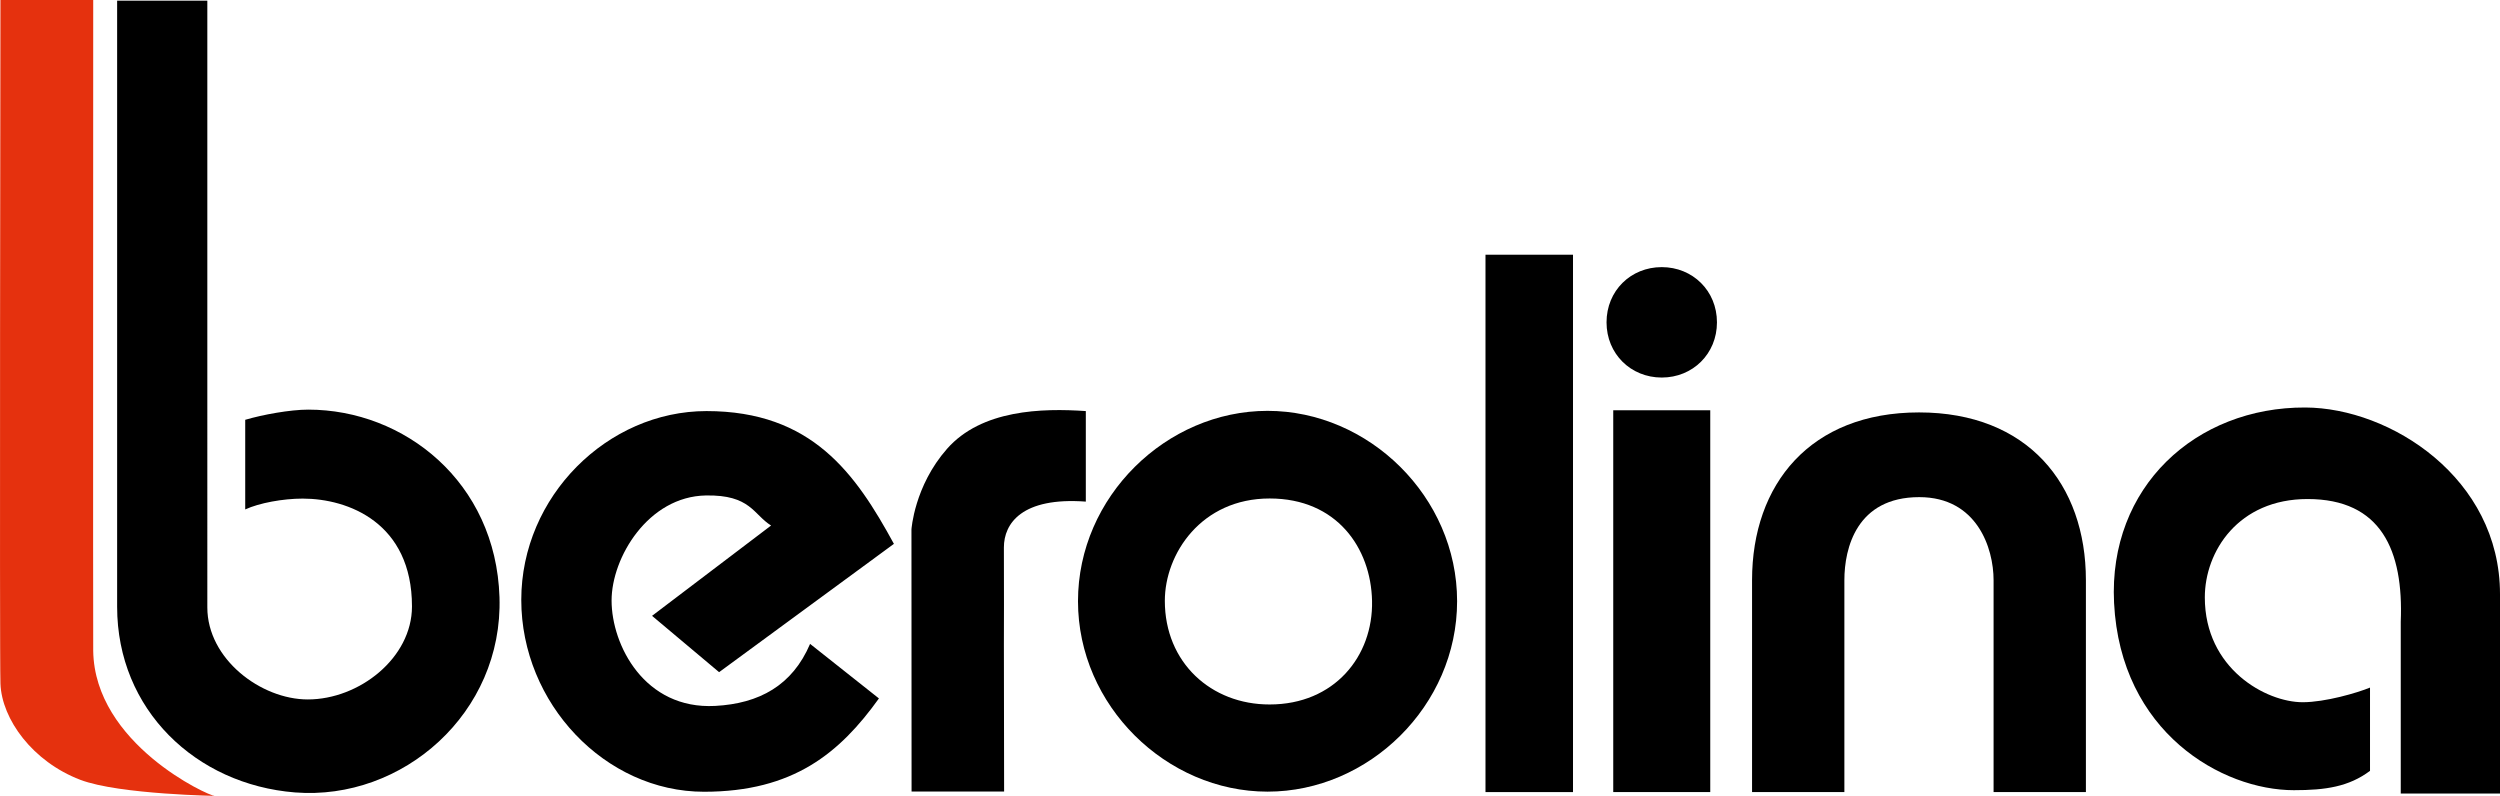
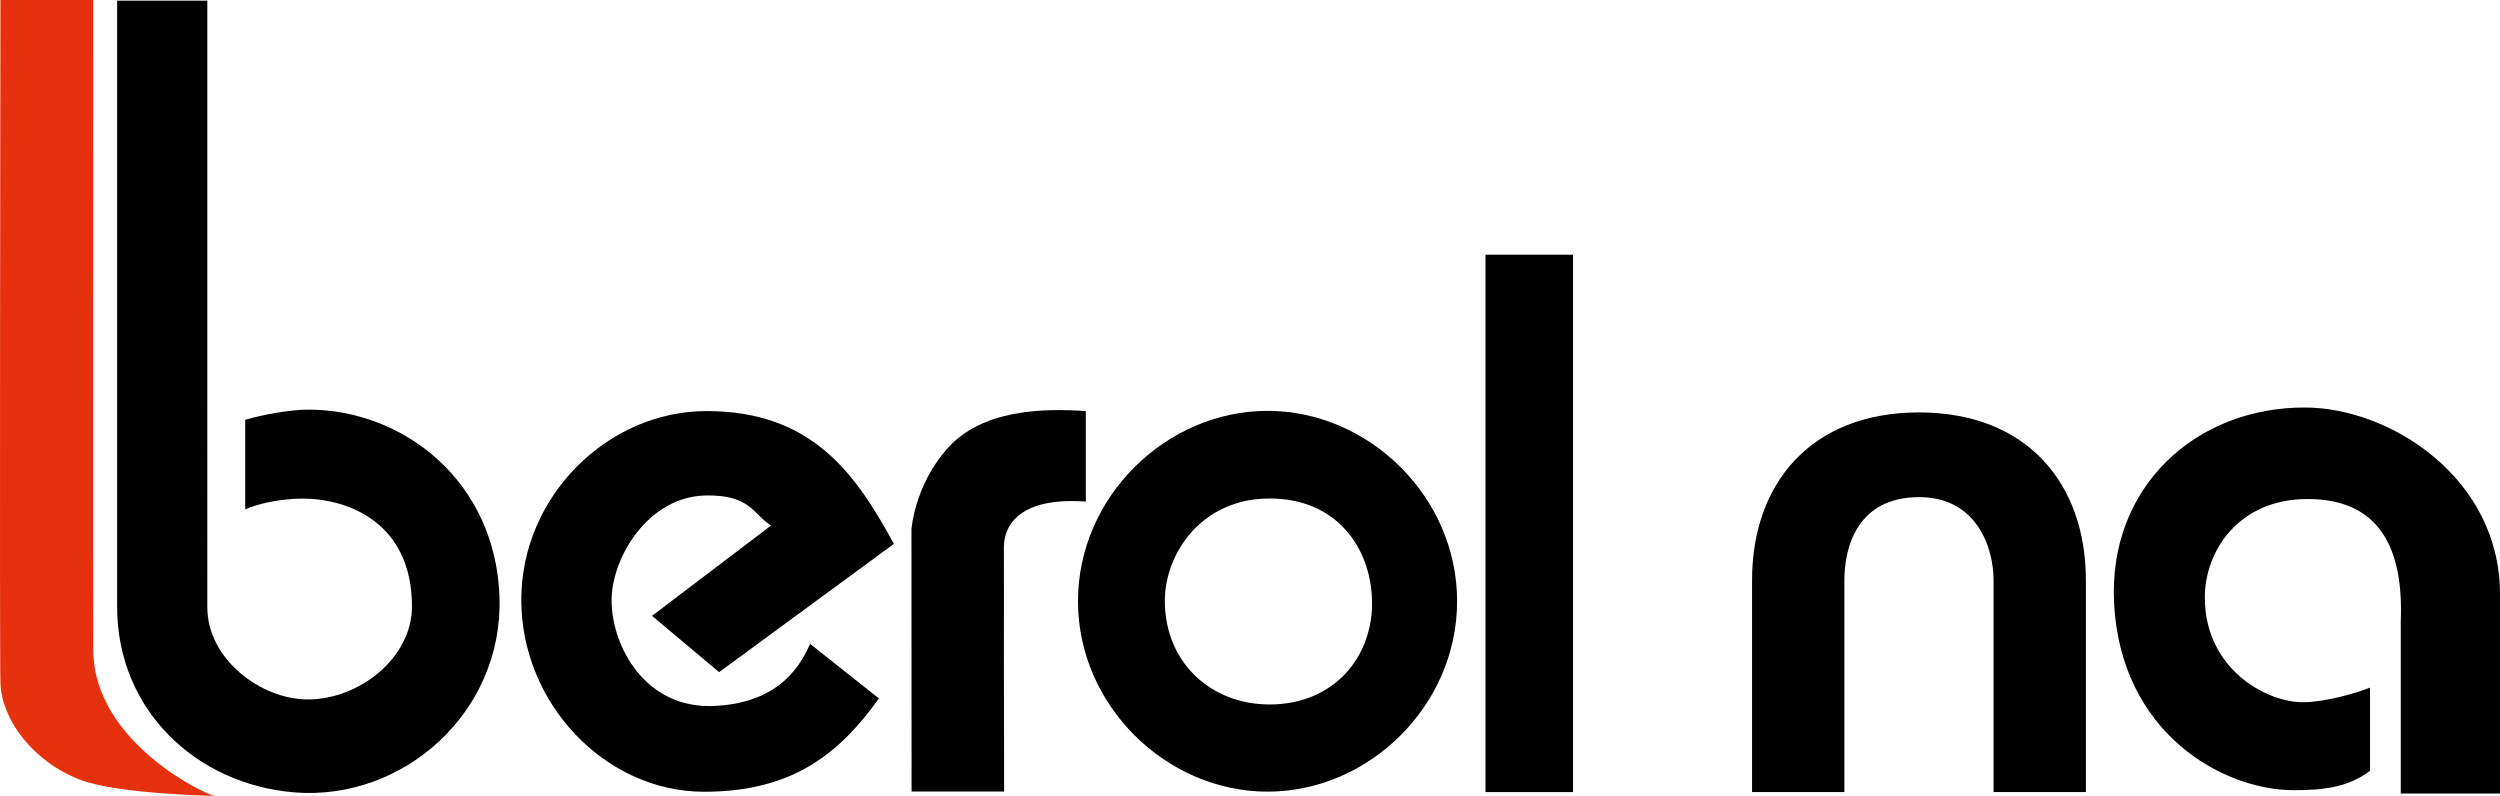
<svg xmlns="http://www.w3.org/2000/svg" version="1.1" id="Ebene_1" x="0px" y="0px" viewBox="0 0 223.68 71.21" style="enable-background:new 0 0 223.68 71.21;" xml:space="preserve">
  <style type="text/css">
	.st0{fill:#E5310E;}
</style>
  <g>
    <path d="M10.48,0.06v54.23c0,9.21,7.04,15.9,15.91,16.61c9.63,0.76,18.63-7.1,18.3-17.47c-0.33-10.32-8.53-16.78-17.11-16.78   c-1.63,0-4.08,0.45-5.64,0.91v8.02c1.25-0.58,3.39-0.97,5.14-0.97c4.07,0,9.78,2.16,9.78,9.65c0,4.61-4.72,8.32-9.32,8.32   c-4.2,0-8.99-3.62-8.99-8.23V0.06H10.48z" />
    <path d="M223.68,71V53.16c0-10.39-9.81-16.67-17.42-16.7c-9.79-0.04-17.63,7.1-17.11,17.48c0.58,11.59,9.66,16.76,16.09,16.76   c2.84,0,4.91-0.31,6.81-1.73v-7.45c-1.14,0.47-4.01,1.31-6.02,1.31c-3.28,0-8.76-2.99-8.76-9.38c0-4.12,3-8.8,9.19-8.8   c6.58,0,8.6,4.58,8.34,10.98V71H223.68z" />
-     <path d="M79.98,48.66c-3.43-6.29-7.33-11.88-16.77-11.88c-8.84,0-16.57,7.62-16.57,16.89c0,9.27,7.51,17.17,16.35,17.17   c7.99,0,12.15-3.47,15.65-8.35l-6.16-4.88c-1.58,3.71-4.54,5.34-8.49,5.55c-6.33,0.34-9.27-5.45-9.27-9.43   c0-3.84,3.27-9.31,8.44-9.4c4-0.07,4.24,1.7,5.83,2.69L58.34,55.1l6,5.04L79.98,48.66z" />
+     <path d="M79.98,48.66c-3.43-6.29-7.33-11.88-16.77-11.88c-8.84,0-16.57,7.62-16.57,16.89c0,9.27,7.51,17.17,16.35,17.17   c7.99,0,12.15-3.47,15.65-8.35l-6.16-4.88c-1.58,3.71-4.54,5.34-8.49,5.55c-6.33,0.34-9.27-5.45-9.27-9.43   c0-3.84,3.27-9.31,8.44-9.4c4-0.07,4.24,1.7,5.83,2.69L58.34,55.1l6,5.04L79.98,48.66" />
    <path d="M81.55,47.37l0.01,23.45h8.28l-0.02-13.15c0.02-1.27,0-5.35,0-8.69c0-2.15,1.62-4.52,7.33-4.1v-8.1   c-3.93-0.27-9.33-0.13-12.42,3.38C81.8,43.49,81.55,47.37,81.55,47.37" />
    <path d="M104.22,53.76c0-4.22,3.27-9.16,9.38-9.16c6,0,9.06,4.42,9.16,9.16c0.11,4.96-3.38,9.27-9.16,9.27   C108.36,63.04,104.22,59.28,104.22,53.76 M96.45,53.79c0,9.35,7.91,17.04,16.96,17.04c9.06,0,16.96-7.68,16.96-17.04   c0-9.35-7.91-17.03-16.96-17.03C104.36,36.76,96.45,44.44,96.45,53.79" />
    <rect x="132.91" y="22.79" width="7.83" height="48.08" />
-     <path d="M153.02,36.71h-8.68v34.16h8.68V36.71z M143.74,28.84c0,2.82,2.17,4.94,4.94,4.94c2.77,0,4.94-2.12,4.94-4.94   c0-2.82-2.17-4.94-4.94-4.94C145.91,23.9,143.74,26.01,143.74,28.84" />
    <path d="M165.02,70.87V51.91c0-2.87,1.1-7.43,6.7-7.43c5.17,0,6.65,4.56,6.65,7.43v18.96h8.26V51.91c0-8.59-5.22-15.01-14.93-15.01   c-9.72,0-14.94,6.41-14.94,15.01v18.96H165.02z" />
    <path class="st0" d="M8.34,0c0,0-0.02,56.95,0,58.23c0.12,8.32,10.32,12.98,10.86,12.98c0.55,0-8.51-0.1-12.02-1.44   c-4.26-1.63-7.02-5.41-7.14-8.6C-0.05,58.6,0.04,0,0.04,0H8.34z" />
  </g>
</svg>